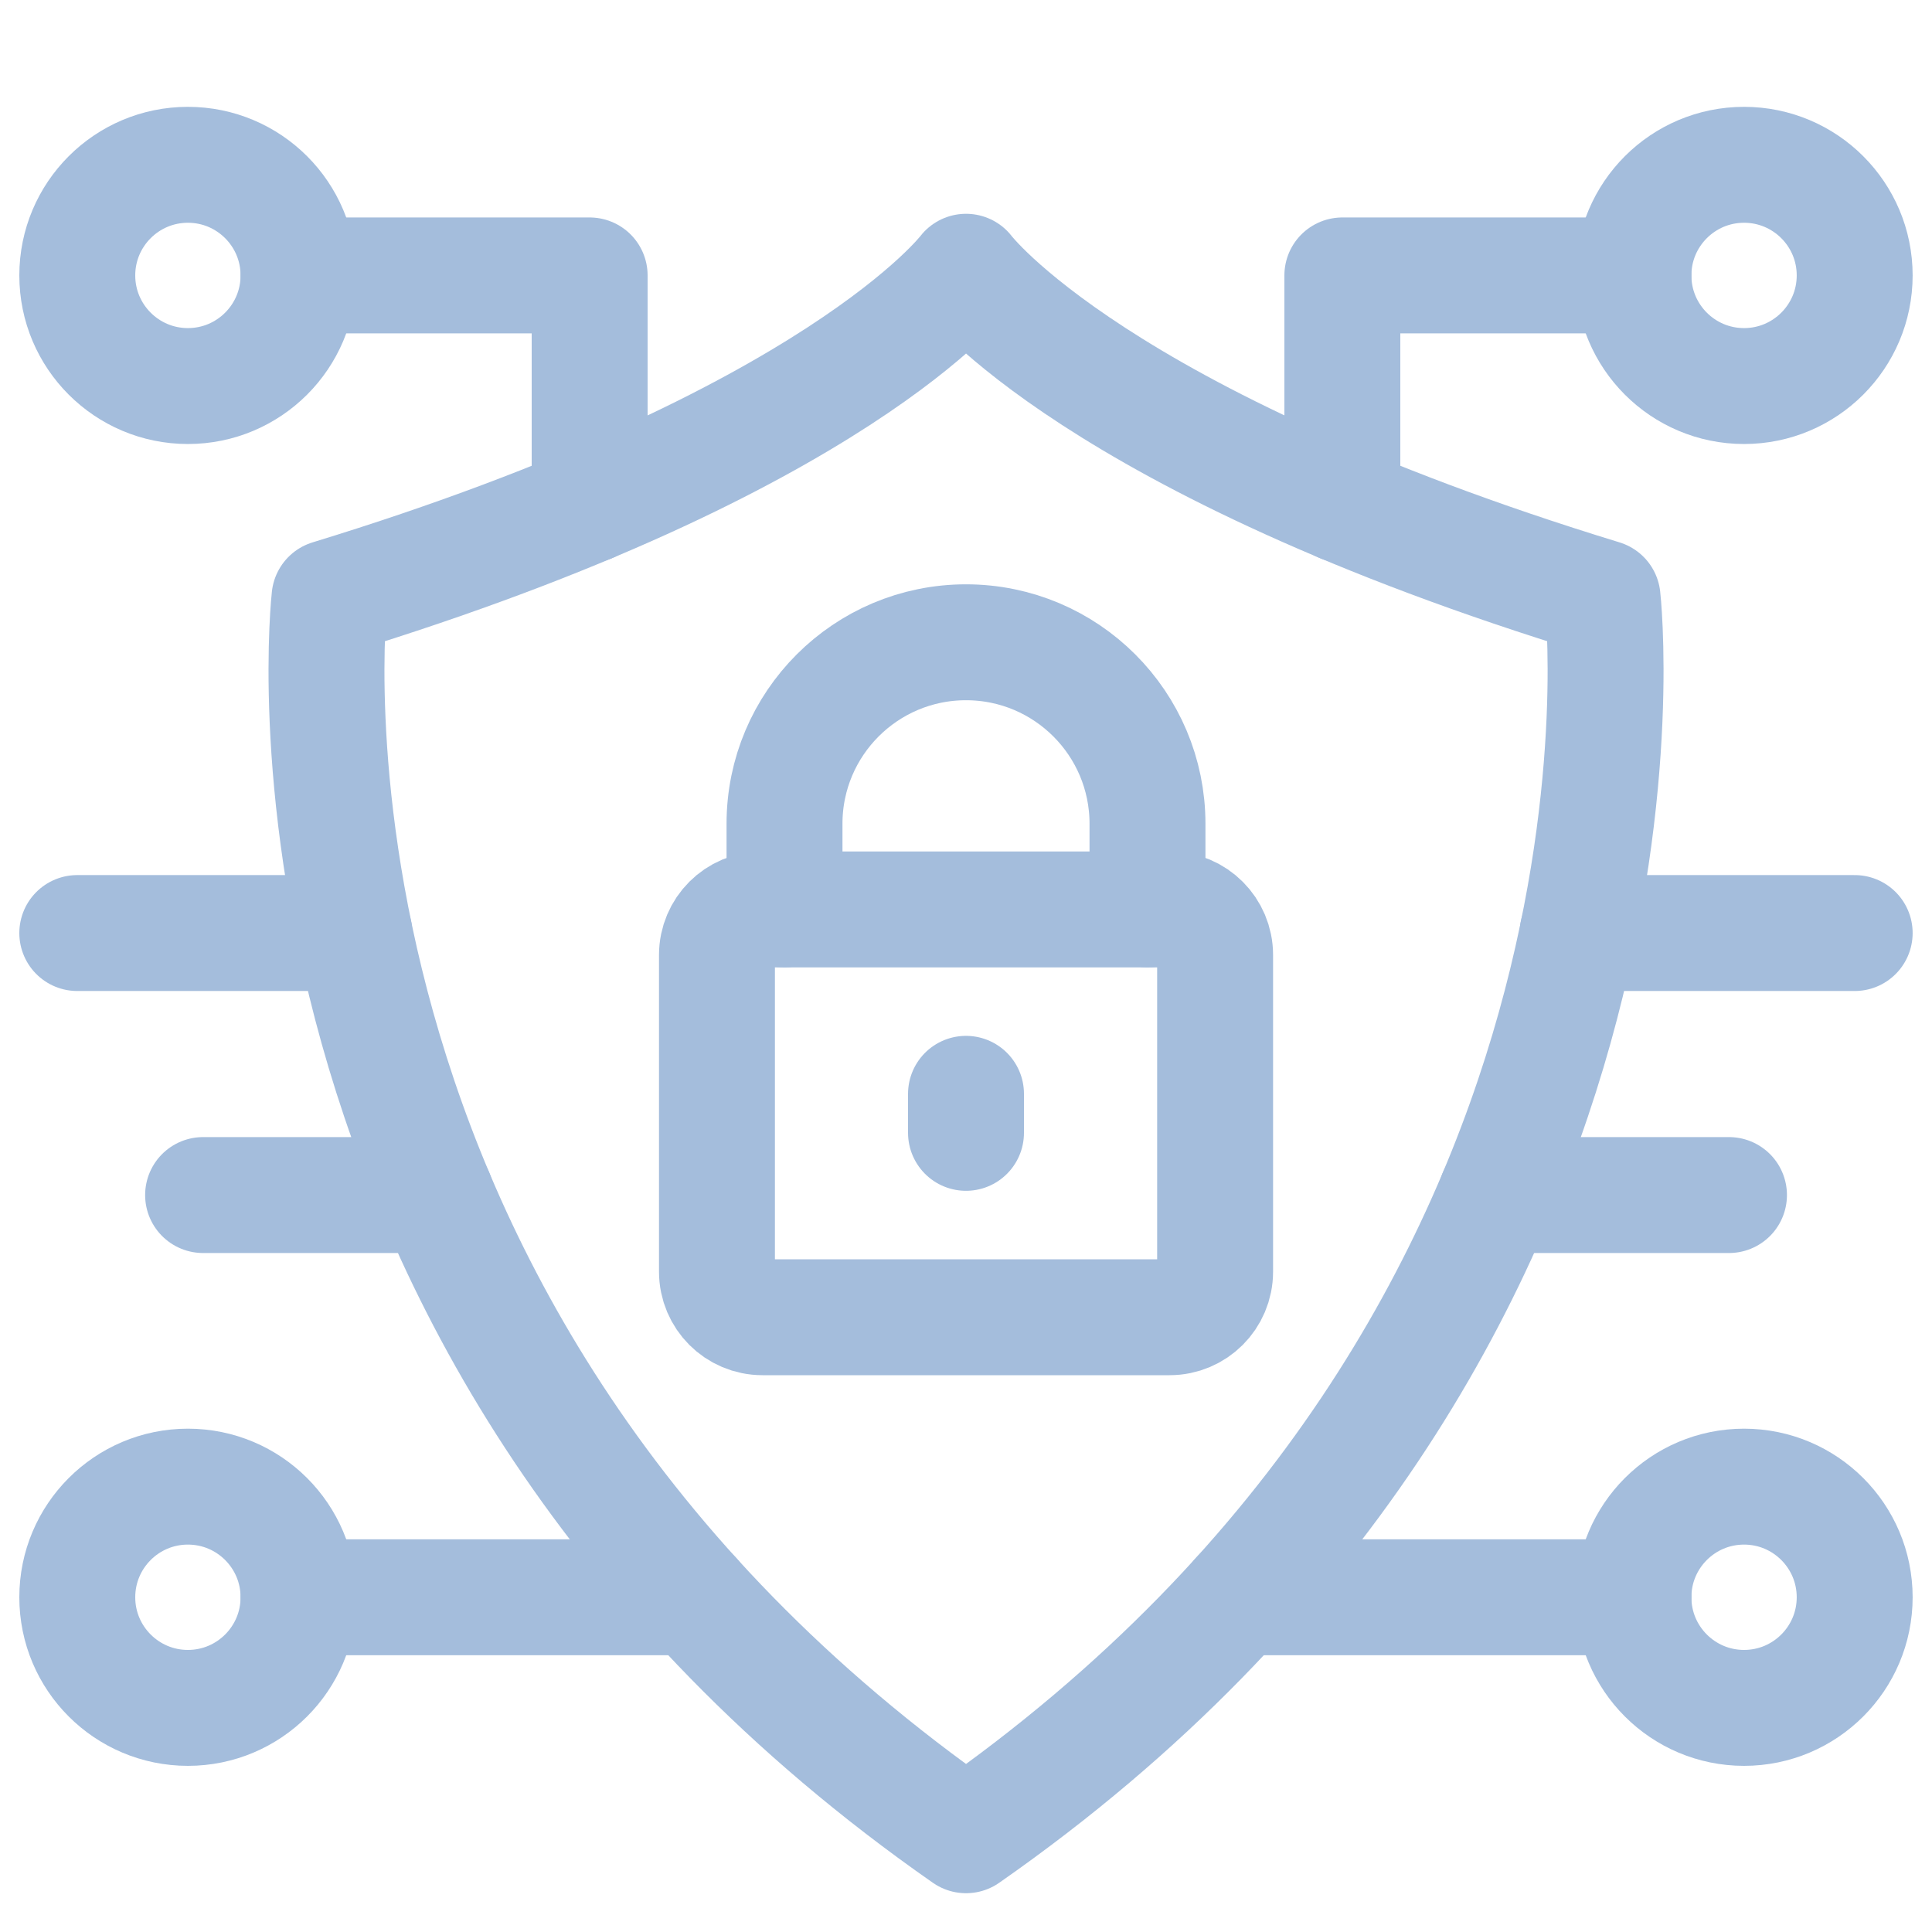
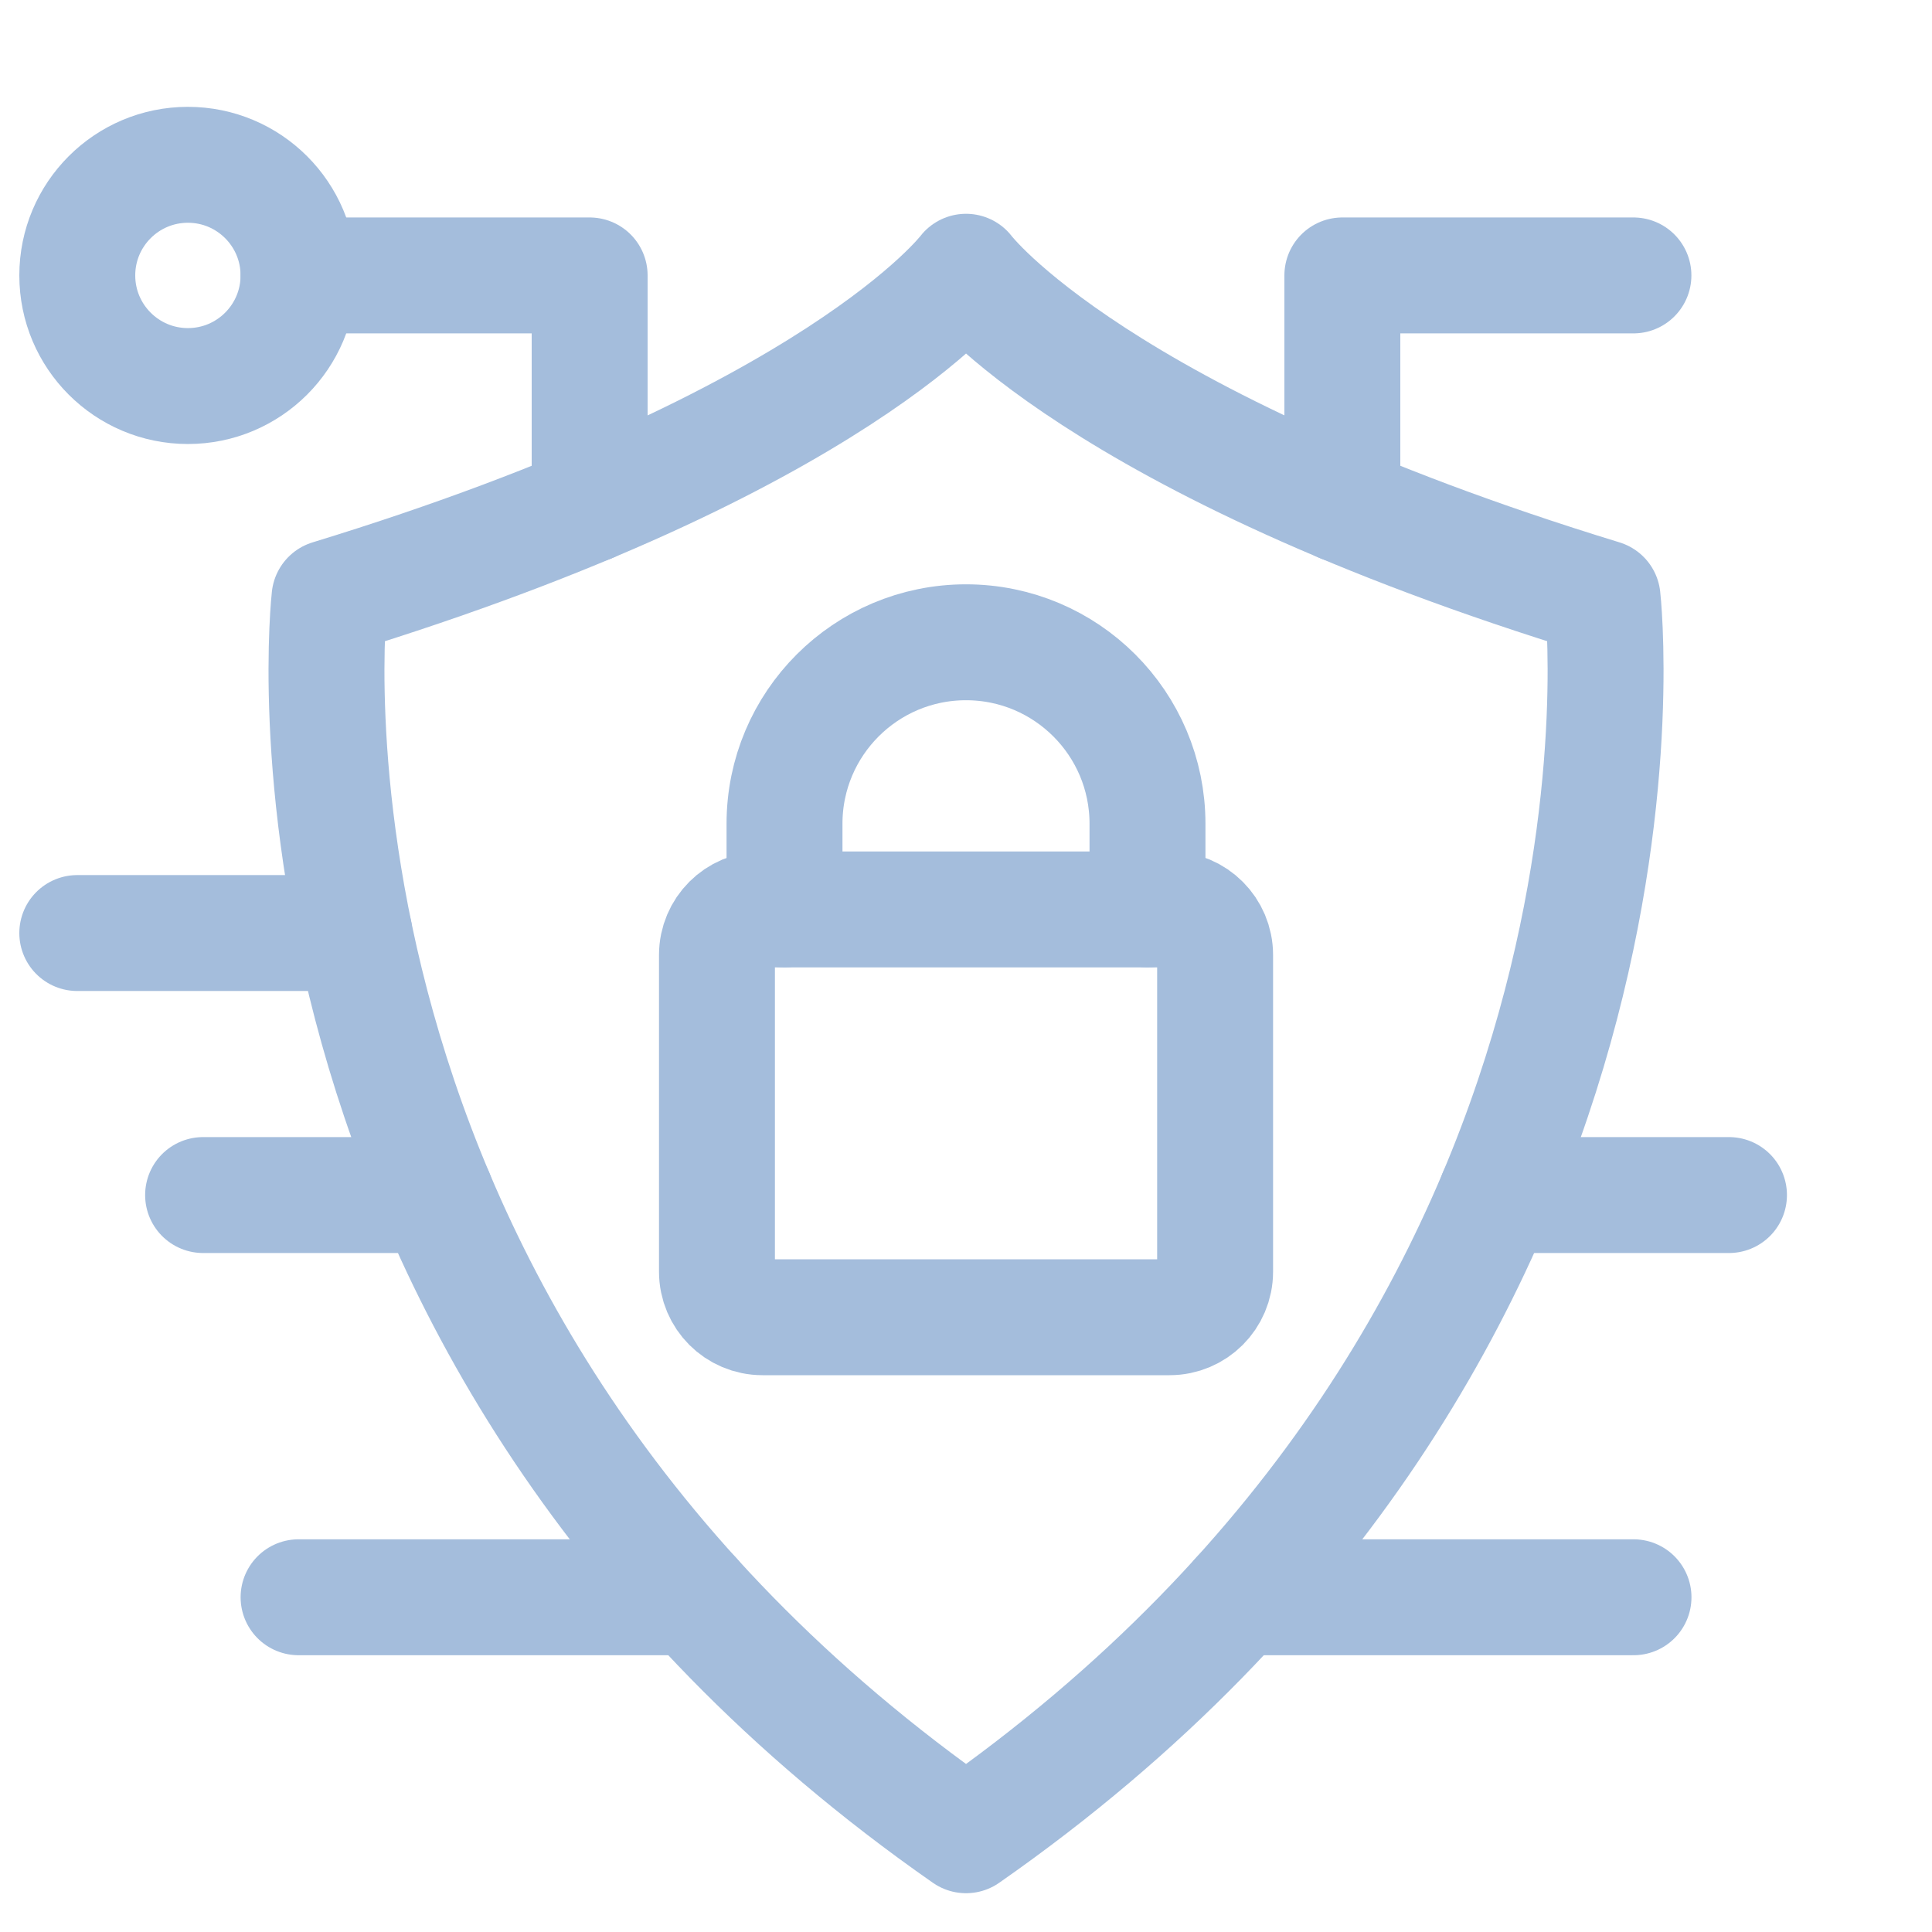
<svg xmlns="http://www.w3.org/2000/svg" width="50" height="50" viewBox="0 0 50 50" fill="none">
  <path d="M25.001 47.496C6.345 34.481 8.528 15.471 8.528 15.471C21.676 11.449 25.001 7.033 25.001 7.033C25.001 7.033 28.327 11.449 41.474 15.471C41.474 15.471 43.657 34.481 25.001 47.496Z" stroke="#A4BDDC" stroke-width="3" stroke-linecap="round" stroke-linejoin="round" />
  <path d="M30.269 23.536H19.733C19.083 23.536 18.555 24.063 18.555 24.714V32.912C18.555 33.562 19.082 34.09 19.733 34.09H30.269C30.919 34.09 31.447 33.563 31.447 32.912V24.714C31.447 24.064 30.92 23.536 30.269 23.536Z" stroke="#A4BDDC" stroke-width="3" stroke-linecap="round" stroke-linejoin="round" />
  <path d="M29.697 23.536V21.319C29.697 18.725 27.594 16.622 25 16.622C22.406 16.622 20.303 18.725 20.303 21.319V23.536" stroke="#A4BDDC" stroke-width="3" stroke-linecap="round" stroke-linejoin="round" />
-   <path d="M25 28.308V29.318" stroke="#A4BDDC" stroke-width="3" stroke-linecap="round" stroke-linejoin="round" />
  <path d="M7.726 7.128C7.726 8.709 6.444 9.991 4.863 9.991C3.282 9.991 2 8.709 2 7.128C2 5.547 3.282 4.265 4.863 4.265C6.444 4.265 7.726 5.547 7.726 7.128Z" stroke="#A4BDDC" stroke-width="3" stroke-linecap="round" stroke-linejoin="round" />
-   <path d="M7.726 41.337C7.726 42.918 6.444 44.2 4.863 44.2C3.282 44.2 2 42.918 2 41.337C2 39.756 3.282 38.474 4.863 38.474C6.444 38.474 7.726 39.756 7.726 41.337Z" stroke="#A4BDDC" stroke-width="3" stroke-linecap="round" stroke-linejoin="round" />
  <path d="M7.727 41.337H17.951" stroke="#A4BDDC" stroke-width="3" stroke-linecap="round" stroke-linejoin="round" />
-   <path d="M42.273 41.337C42.273 42.918 43.555 44.2 45.136 44.2C46.717 44.2 47.999 42.918 47.999 41.337C47.999 39.756 46.717 38.474 45.136 38.474C43.555 38.474 42.273 39.756 42.273 41.337Z" stroke="#A4BDDC" stroke-width="3" stroke-linecap="round" stroke-linejoin="round" />
  <path d="M42.275 41.337H32.051" stroke="#A4BDDC" stroke-width="3" stroke-linecap="round" stroke-linejoin="round" />
  <path d="M7.727 7.128H15.26V13.062" stroke="#A4BDDC" stroke-width="3" stroke-linecap="round" stroke-linejoin="round" />
-   <path d="M42.273 7.128C42.273 8.709 43.555 9.991 45.136 9.991C46.717 9.991 47.999 8.709 47.999 7.128C47.999 5.547 46.717 4.265 45.136 4.265C43.555 4.265 42.273 5.547 42.273 7.128Z" stroke="#A4BDDC" stroke-width="3" stroke-linecap="round" stroke-linejoin="round" />
  <path d="M42.273 7.128H34.74V13.062" stroke="#A4BDDC" stroke-width="3" stroke-linecap="round" stroke-linejoin="round" />
-   <path d="M40.828 24.147H47.999" stroke="#A4BDDC" stroke-width="3" stroke-linecap="round" stroke-linejoin="round" />
  <path d="M9.171 24.147H2" stroke="#A4BDDC" stroke-width="3" stroke-linecap="round" stroke-linejoin="round" />
  <path d="M11.279 30.928H5.256" stroke="#A4BDDC" stroke-width="3" stroke-linecap="round" stroke-linejoin="round" />
  <path d="M38.723 30.928H44.746" stroke="#A4BDDC" stroke-width="3" stroke-linecap="round" stroke-linejoin="round" />
</svg>